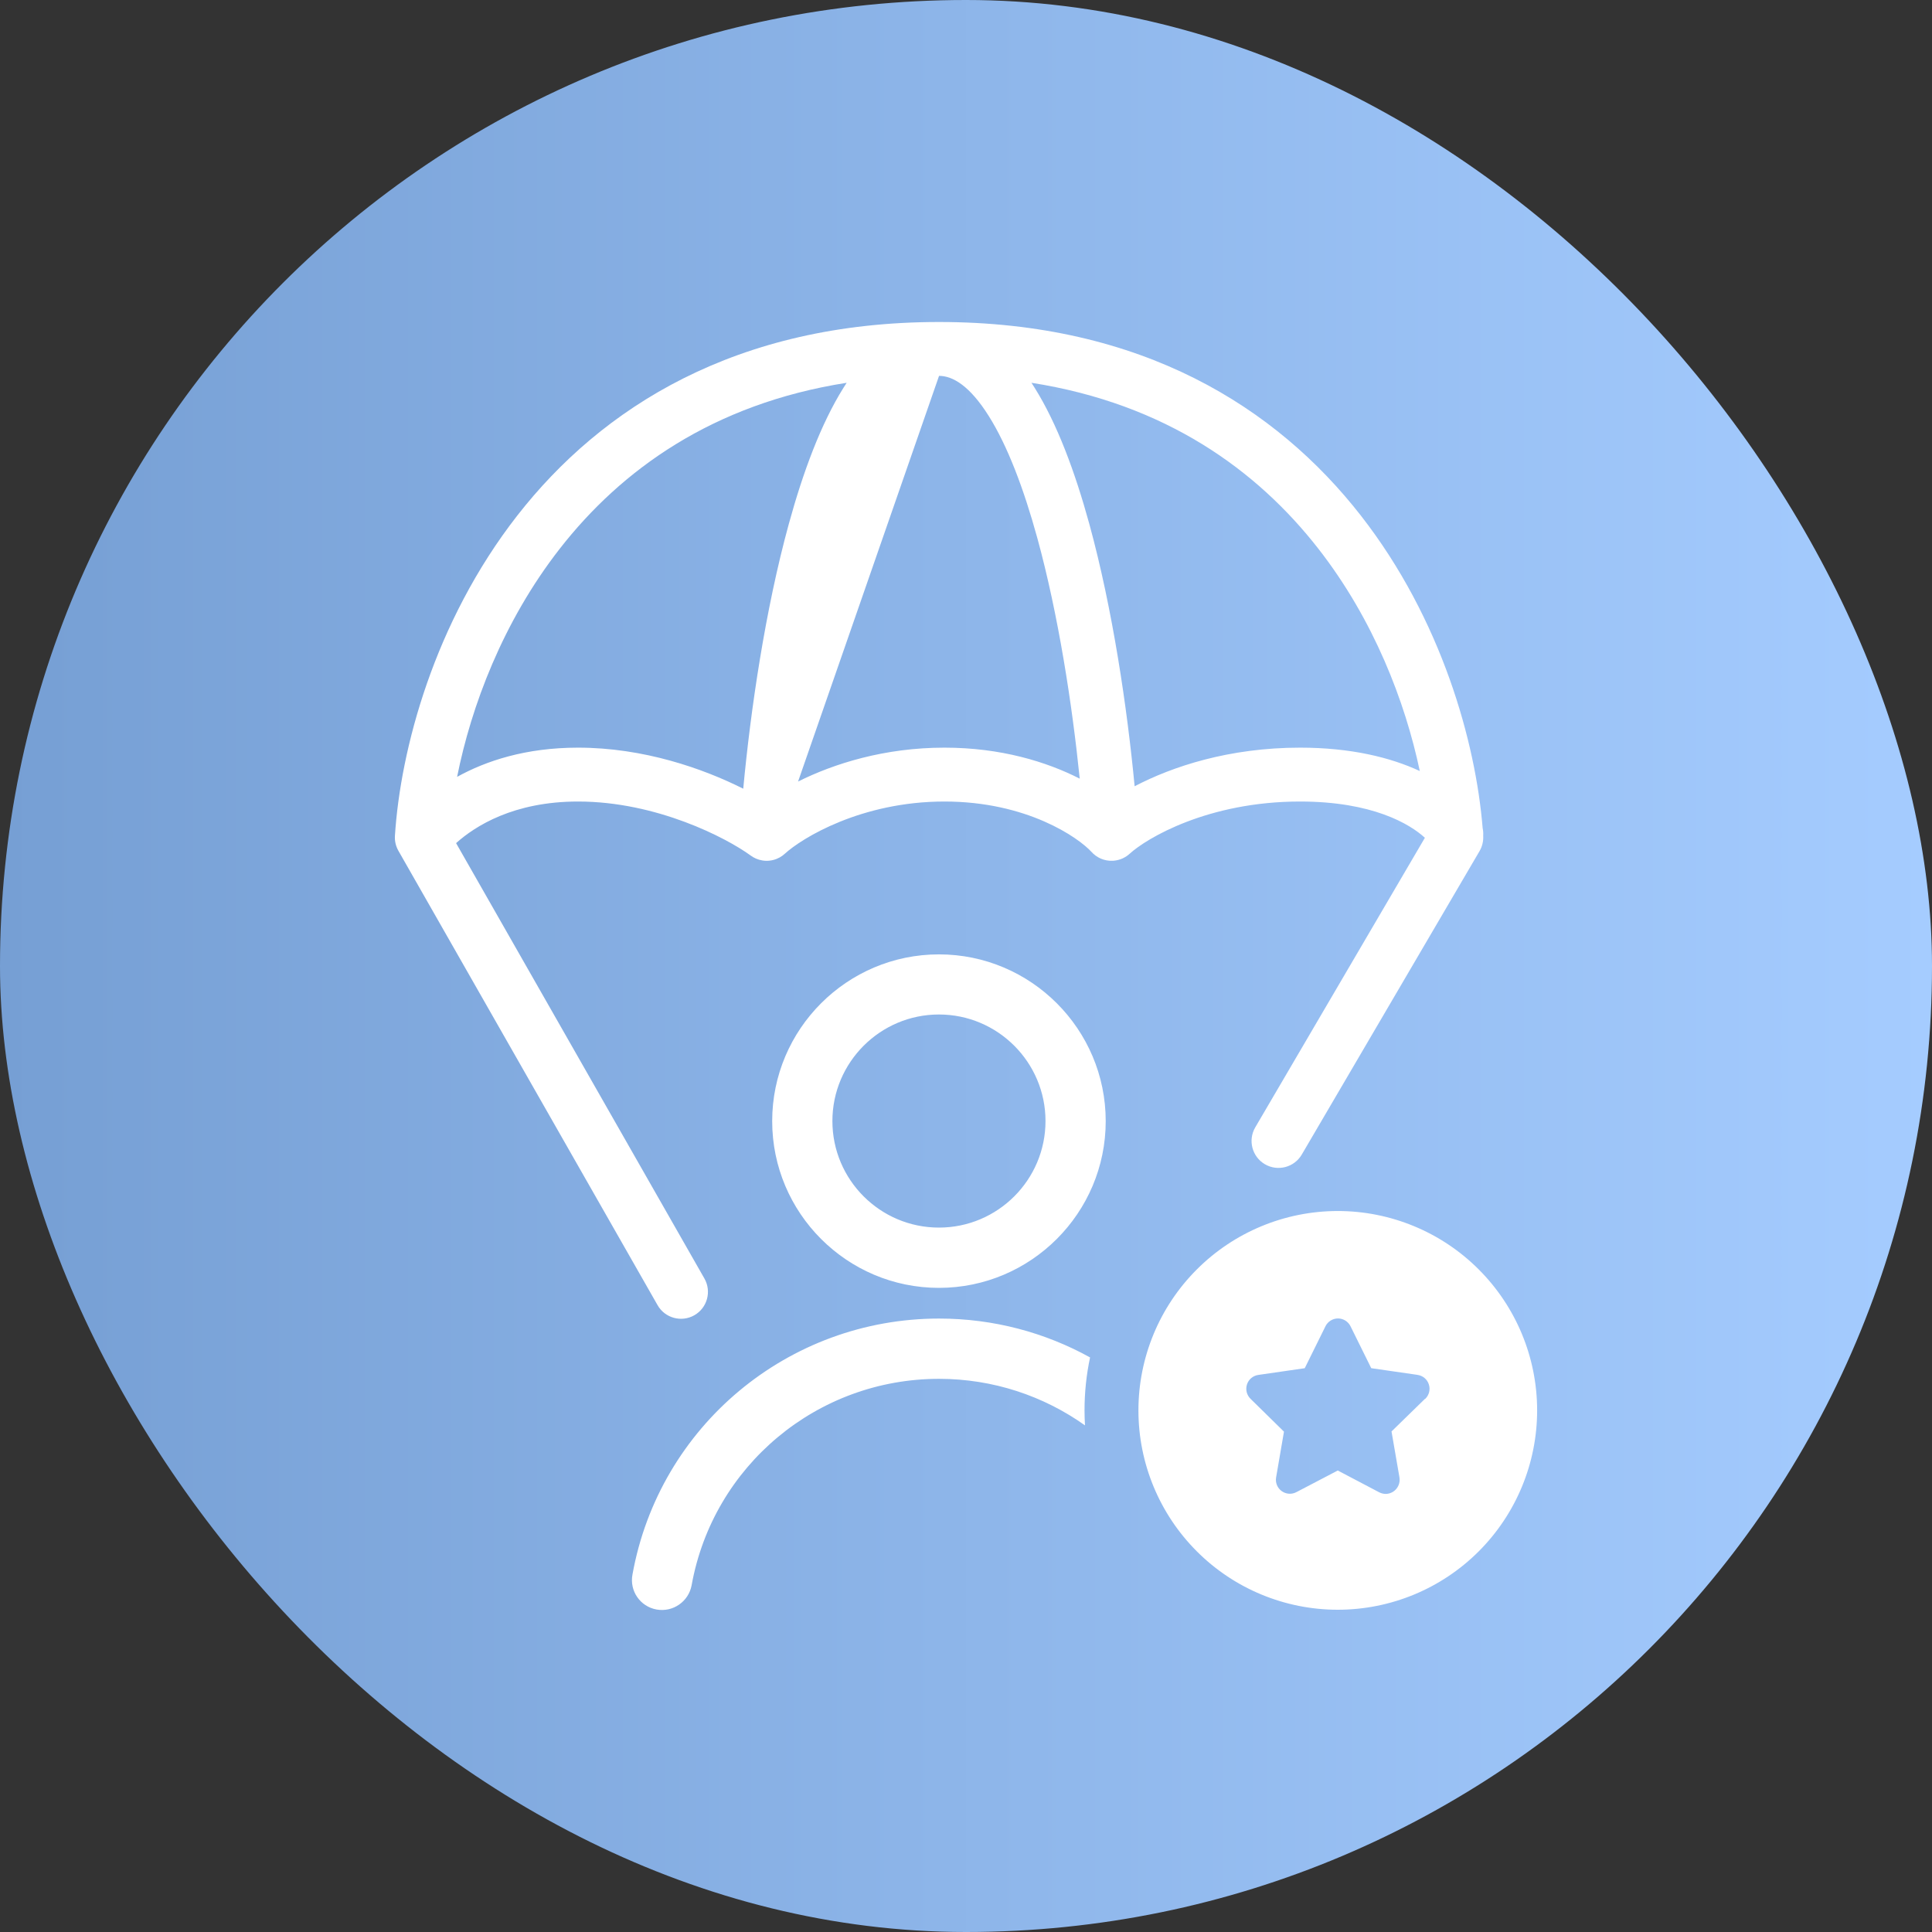
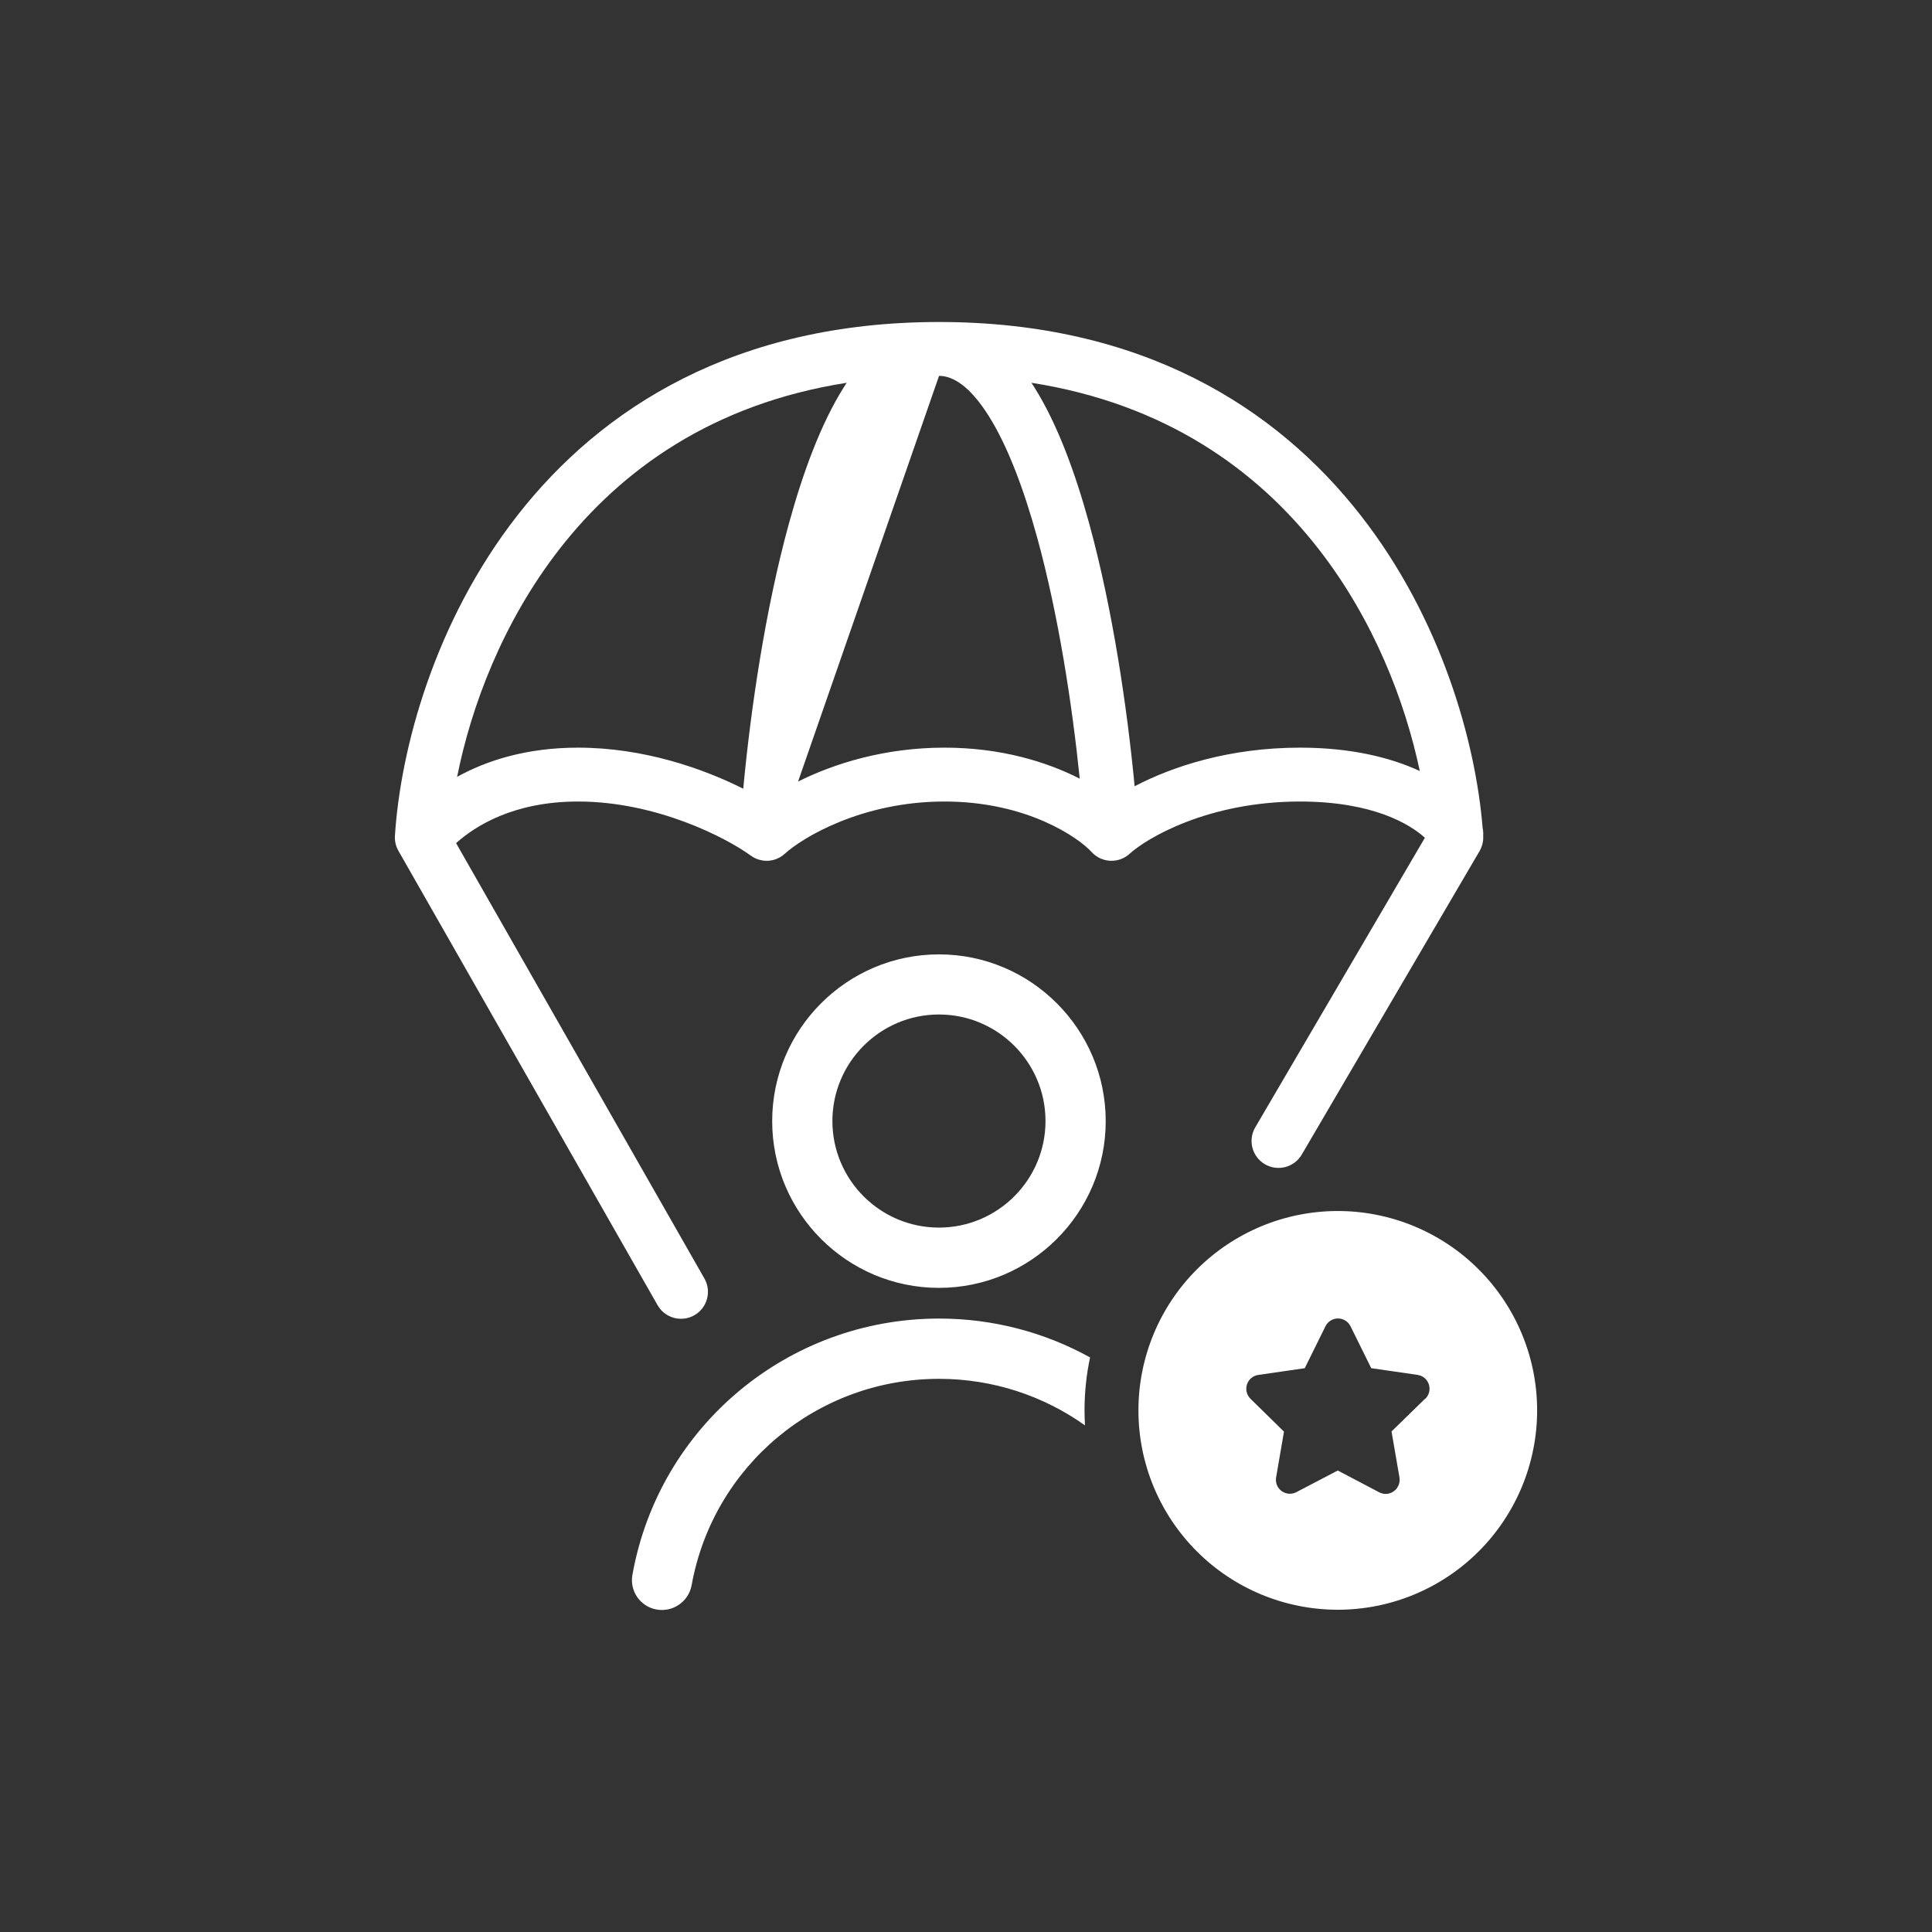
<svg xmlns="http://www.w3.org/2000/svg" width="60" height="60" viewBox="0 0 60 60" fill="none">
  <rect x="0" y="0" width="60" height="60" fill="#333333" stroke="none" />
-   <rect width="60" height="60" rx="30" fill="url(#paint0_linear_4169_107)" />
  <path fill-rule="evenodd" clip-rule="evenodd" d="M29.163 10C22.855 10 18.681 12.658 16.065 16.011C13.476 19.329 12.435 23.292 12.265 25.954C12.254 26.118 12.292 26.28 12.373 26.422L20.422 40.534C20.651 40.935 21.162 41.075 21.564 40.846C21.965 40.617 22.105 40.106 21.876 39.705L14.164 26.184C14.757 25.653 15.951 24.892 17.952 24.892C20.395 24.892 22.56 26.022 23.305 26.564C23.411 26.644 23.537 26.7 23.676 26.722C23.712 26.728 23.748 26.732 23.785 26.733C23.939 26.737 24.086 26.699 24.213 26.629C24.27 26.598 24.324 26.559 24.374 26.513C24.902 26.029 26.746 24.892 29.331 24.892C31.899 24.892 33.489 26.014 33.894 26.453C34.056 26.635 34.295 26.744 34.555 26.732C34.569 26.731 34.583 26.73 34.597 26.729C34.787 26.711 34.956 26.631 35.087 26.51C35.604 26.038 37.507 24.892 40.374 24.892C42.624 24.892 43.783 25.589 44.251 26.018L38.983 35.011C38.75 35.41 38.883 35.922 39.282 36.156C39.681 36.389 40.193 36.256 40.427 35.857L45.949 26.431C46.033 26.287 46.072 26.121 46.062 25.954L46.062 25.953C46.067 25.875 46.062 25.797 46.045 25.719C45.83 23.062 44.776 19.233 42.262 16.011C39.646 12.658 35.473 10 29.163 10ZM35.237 24.418C36.41 23.804 38.174 23.219 40.374 23.219C41.95 23.219 43.181 23.522 44.093 23.945C43.64 21.799 42.668 19.252 40.943 17.041C39.036 14.597 36.195 12.54 32.033 11.888C32.066 11.938 32.098 11.989 32.13 12.04C32.833 13.161 33.388 14.664 33.827 16.262C34.556 18.918 35.007 21.995 35.237 24.418ZM29.163 11.673C29.588 11.673 30.118 11.98 30.712 12.928C31.288 13.846 31.791 15.167 32.214 16.706C32.872 19.104 33.299 21.894 33.532 24.182C32.505 23.658 31.083 23.219 29.331 23.219C27.466 23.219 25.902 23.715 24.785 24.271L29.163 11.673ZM23.082 24.494C23.31 22.059 23.762 18.946 24.5 16.262C24.939 14.664 25.494 13.161 26.197 12.04C26.228 11.989 26.261 11.938 26.294 11.888C22.132 12.54 19.29 14.597 17.384 17.041C15.61 19.315 14.632 21.944 14.196 24.126C15.091 23.631 16.325 23.219 17.952 23.219C19.992 23.219 21.839 23.869 23.082 24.494ZM34.339 34.818C34.339 37.672 32.015 39.996 29.16 39.996C26.303 39.996 23.981 37.672 23.981 34.818C23.981 31.962 26.305 29.639 29.16 29.639C32.015 29.639 34.339 31.962 34.339 34.818ZM32.469 34.815C32.469 32.99 30.985 31.506 29.16 31.506C27.334 31.506 25.851 32.992 25.851 34.815C25.851 36.641 27.334 38.124 29.16 38.124C30.985 38.124 32.469 36.641 32.469 34.815ZM33.853 42.156C32.457 41.384 30.855 40.949 29.164 40.949C24.477 40.949 20.471 44.291 19.642 48.898C19.545 49.408 19.883 49.895 20.392 49.985C20.899 50.076 21.386 49.738 21.479 49.231C22.149 45.517 25.379 42.821 29.162 42.821C30.84 42.821 32.409 43.351 33.695 44.266C33.686 44.112 33.681 43.957 33.681 43.8C33.681 43.237 33.74 42.687 33.853 42.156ZM45.919 39.419C47.081 40.579 47.735 42.152 47.737 43.793L47.737 43.8C47.737 45.443 47.084 47.018 45.923 48.179C44.762 49.34 43.188 49.992 41.546 49.992C39.904 49.992 38.329 49.34 37.169 48.179C36.008 47.018 35.355 45.444 35.355 43.803C35.354 42.162 36.005 40.587 37.166 39.426C38.326 38.264 39.9 37.611 41.541 37.609C43.183 37.608 44.758 38.259 45.919 39.419ZM43.215 44.455L44.256 43.44L44.265 43.44C44.383 43.324 44.426 43.151 44.374 42.994C44.324 42.836 44.187 42.721 44.023 42.699L44.024 42.698L42.585 42.49L41.942 41.189C41.869 41.041 41.718 40.946 41.553 40.946C41.387 40.946 41.236 41.041 41.163 41.189L41.163 41.19L40.52 42.491L39.082 42.699C38.917 42.721 38.779 42.834 38.727 42.992C38.674 43.15 38.717 43.324 38.835 43.44L39.875 44.461L39.629 45.892C39.605 46.054 39.673 46.215 39.807 46.31C39.94 46.404 40.115 46.416 40.26 46.34L41.546 45.668L42.829 46.343C42.892 46.376 42.962 46.394 43.033 46.395C43.161 46.394 43.282 46.337 43.364 46.239C43.446 46.141 43.482 46.012 43.461 45.886H43.462L43.215 44.455Z" fill="white" />
  <defs>
    <linearGradient id="paint0_linear_4169_107" x1="0" y1="30" x2="60" y2="30" gradientUnits="userSpaceOnUse">
      <stop stop-color="#769FD4" />
      <stop offset="1" stop-color="#A5CCFF" />
    </linearGradient>
  </defs>
</svg>